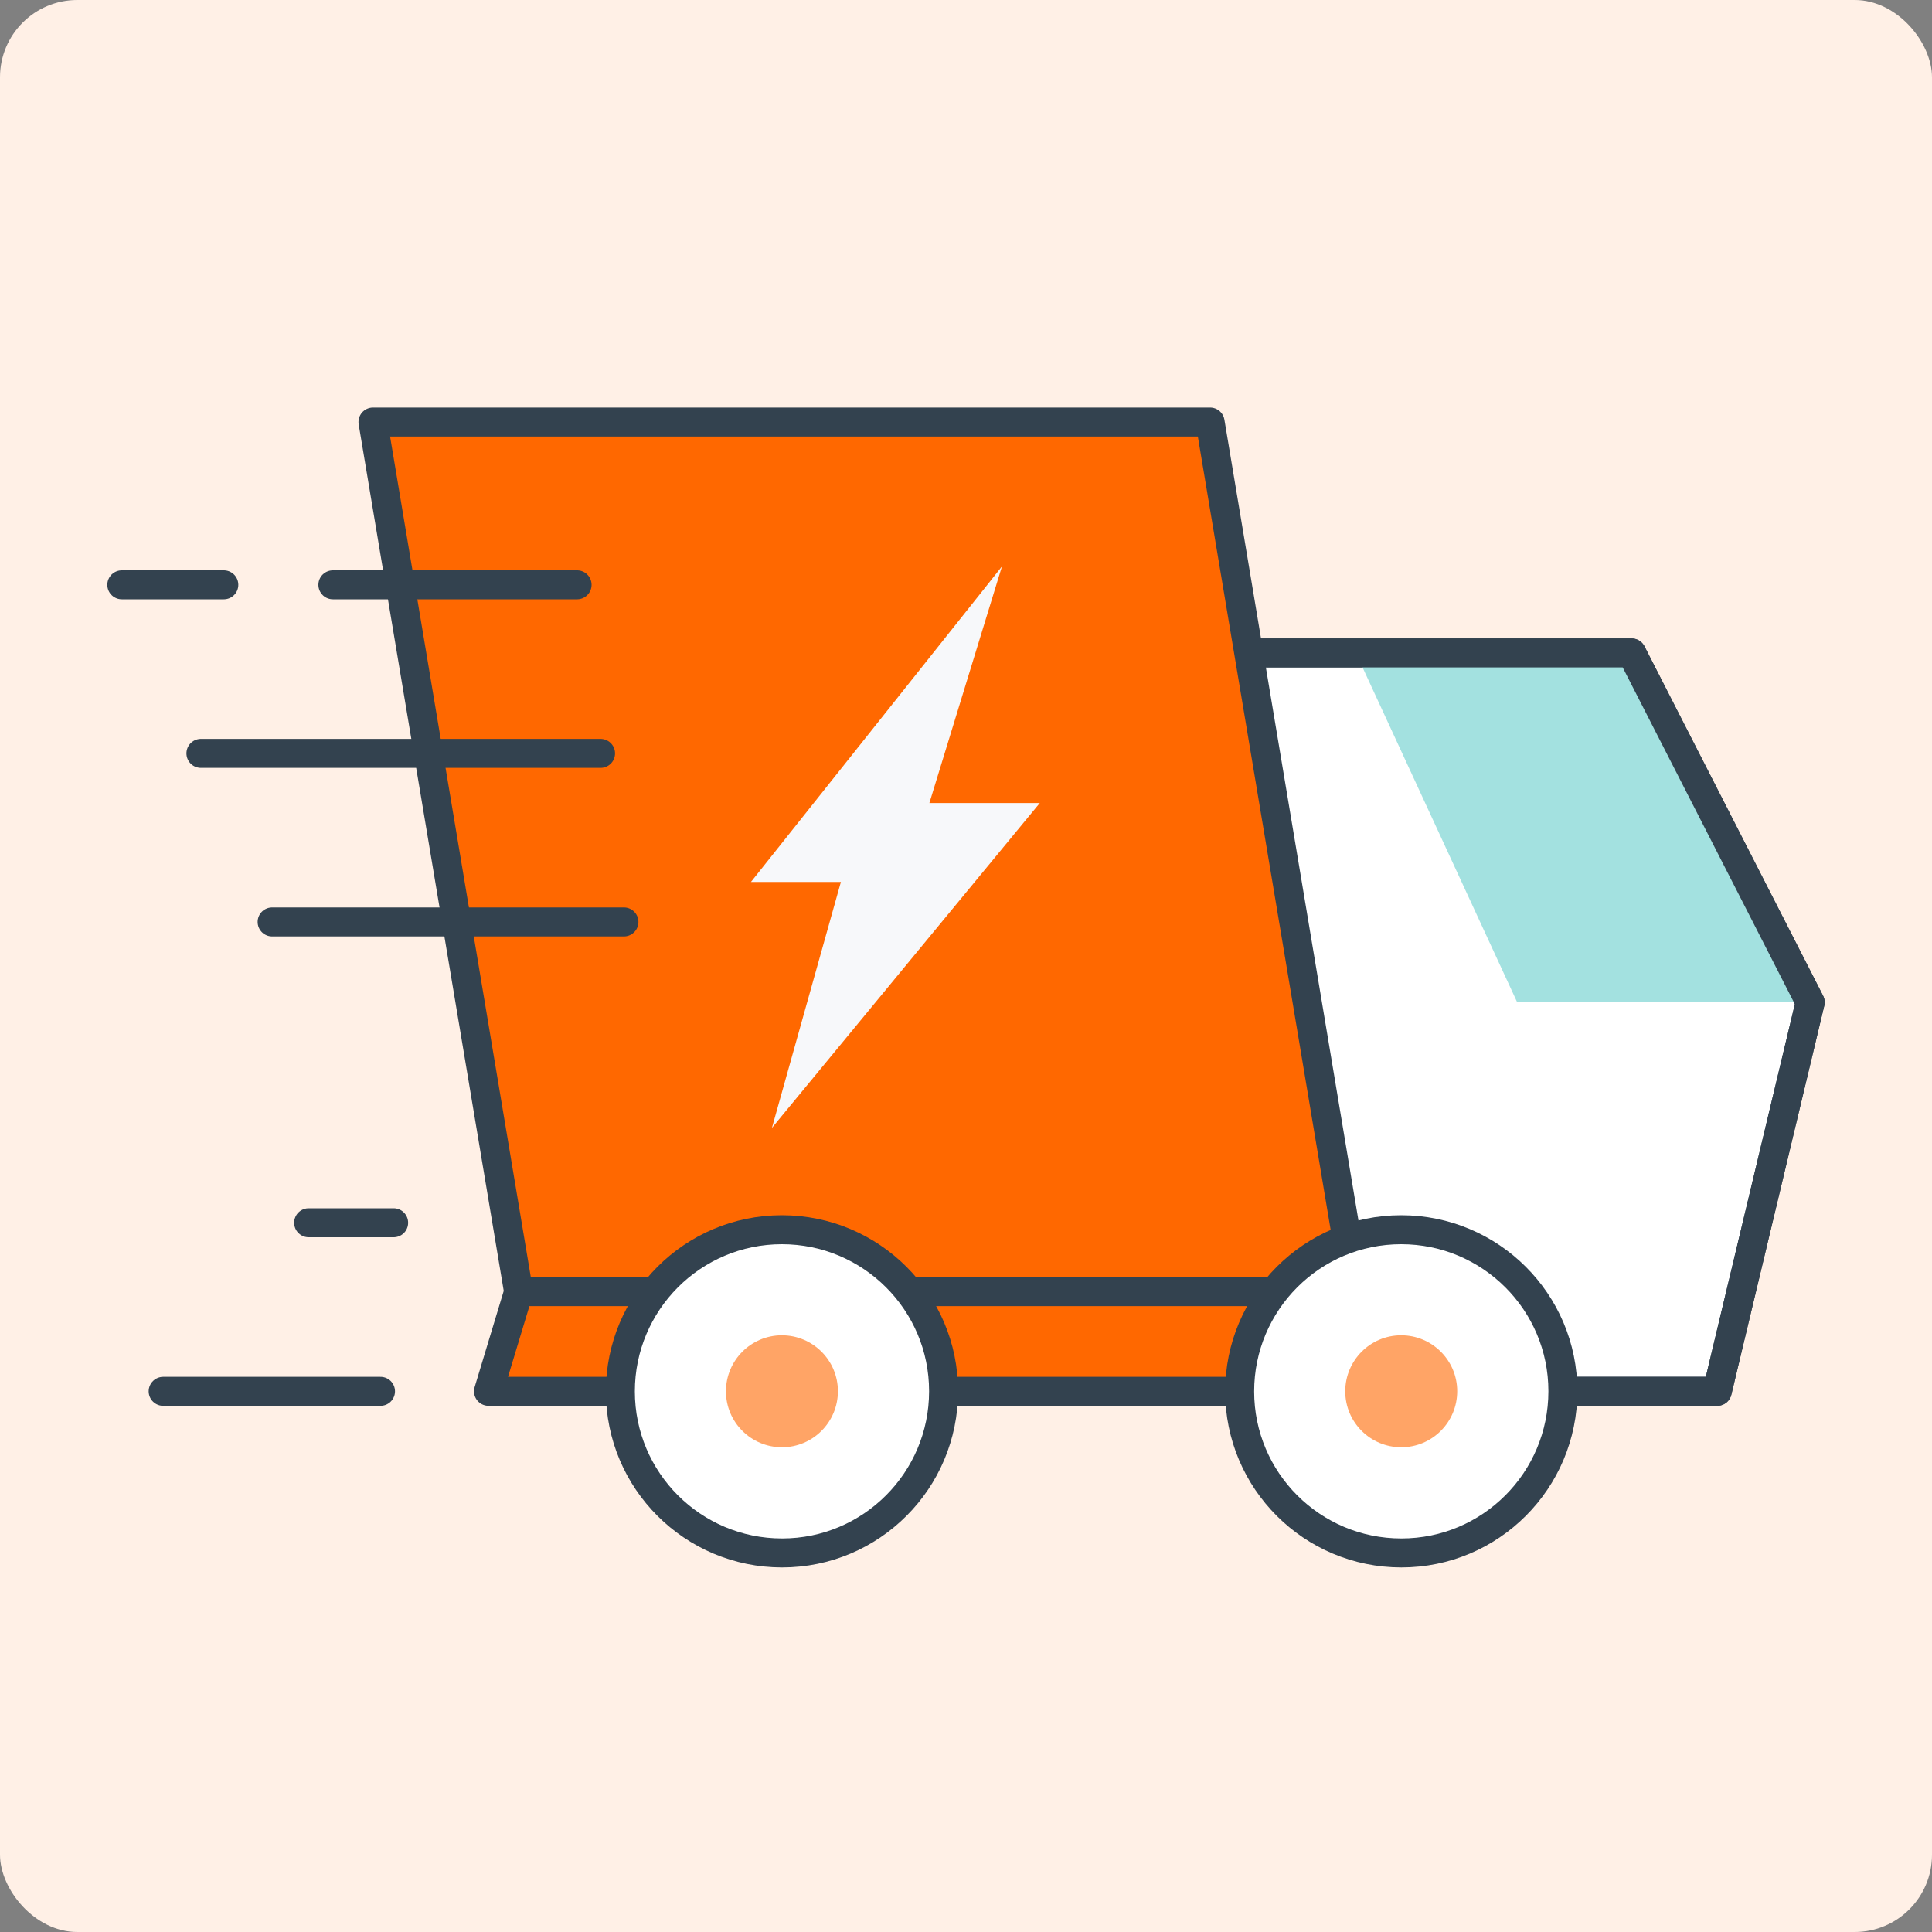
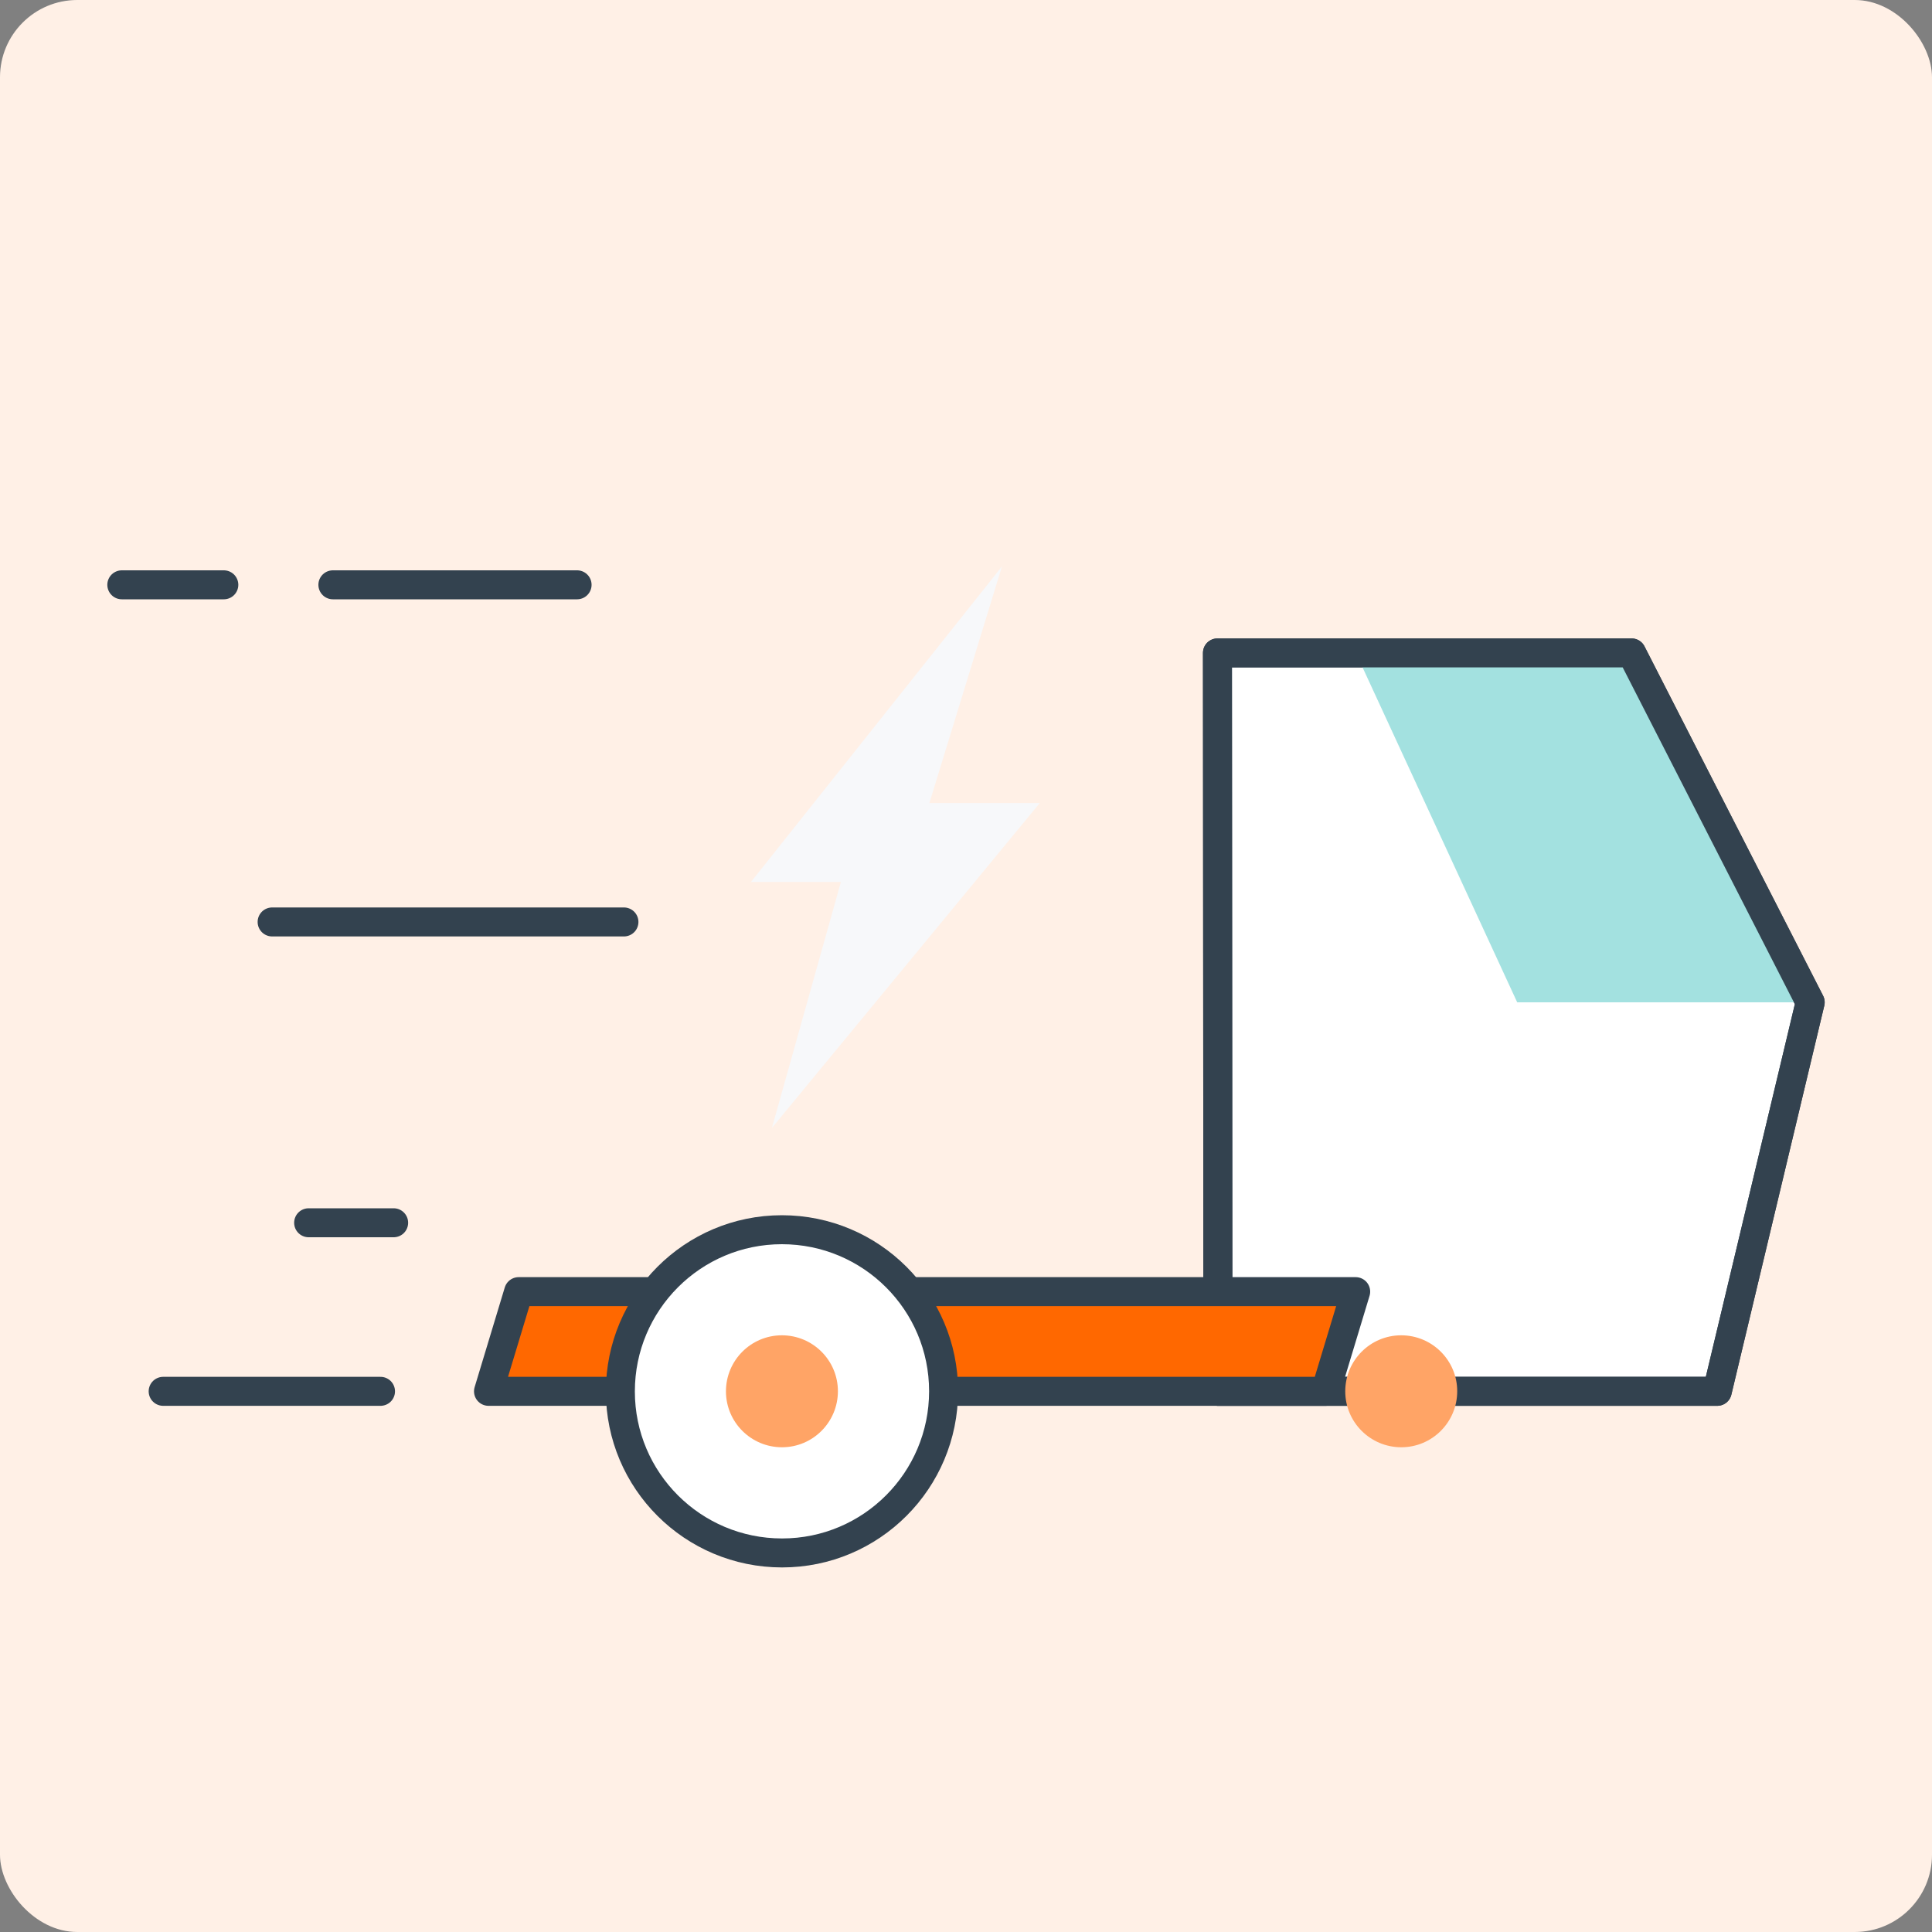
<svg xmlns="http://www.w3.org/2000/svg" id="Layer_1" viewBox="0 0 200 200">
  <rect x="0" y="0" width="200" height="200" fill="#808080" stroke="none" />
  <defs>
    <style>
      .cls-1 {
        fill: #fff0e6;
      }

      .cls-2 {
        fill: #a3e1e0;
      }

      .cls-3 {
        fill: #f7f8fa;
      }

      .cls-4 {
        fill: #fff;
      }

      .cls-4, .cls-5, .cls-6 {
        stroke: #33424f;
        stroke-linecap: round;
        stroke-linejoin: round;
        stroke-width: 3px;
      }

      .cls-5 {
        fill: #ff6800;
      }

      .cls-7 {
        fill: #ffa466;
      }

      .cls-6 {
        fill: none;
      }
    </style>
  </defs>
  <rect class="cls-1" x="0" y="0" width="200" height="200" rx="8" ry="8" transform="translate(200 200) rotate(180)" />
  <g>
    <g>
      <g>
        <polygon class="cls-4" points="168.9 67.59 126.03 67.59 126.08 144.03 177.77 144.03 187.39 103.76 168.9 67.59" />
        <polygon class="cls-2" points="140.36 67.59 157.06 103.76 187.39 103.76 168.9 67.59 140.36 67.59" />
        <polygon class="cls-6" points="168.9 67.59 126.03 67.59 126.08 144.03 177.77 144.03 187.39 103.76 168.9 67.59" />
-         <polygon class="cls-5" points="38.61 43.69 125.27 43.69 140.34 133.71 53.68 133.71 38.61 43.69" />
        <polygon class="cls-3" points="103.72 58.64 77.74 91.3 87.05 91.3 79.91 116.76 107.64 83.13 96.21 83.13 103.72 58.64" />
        <polygon class="cls-5" points="53.69 133.71 140.34 133.71 137.22 144.03 50.57 144.03 53.69 133.71" />
      </g>
      <g>
        <g>
          <path id="Stroke-55" class="cls-4" d="M64.22,144.04c0,9.24,7.5,16.72,16.74,16.72,9.24,0,16.72-7.5,16.72-16.74,0-9.24-7.5-16.72-16.74-16.72-9.24,0-16.72,7.5-16.72,16.74Z" />
          <path id="Stroke-58" class="cls-7" d="M75.15,144.03c0,3.2,2.6,5.79,5.8,5.79,3.2,0,5.79-2.6,5.79-5.8,0-3.2-2.6-5.79-5.8-5.79-3.2,0-5.79,2.6-5.79,5.8Z" />
        </g>
        <g>
-           <path id="Stroke-55-2" data-name="Stroke-55" class="cls-4" d="M128.33,144.04c0,9.24,7.5,16.72,16.74,16.72,9.24,0,16.72-7.5,16.72-16.74,0-9.24-7.5-16.72-16.74-16.72-9.24,0-16.72,7.5-16.72,16.74Z" />
          <path id="Stroke-58-2" data-name="Stroke-58" class="cls-7" d="M139.26,144.03c0,3.2,2.6,5.79,5.8,5.79,3.2,0,5.79-2.6,5.79-5.8,0-3.2-2.6-5.79-5.8-5.79s-5.79,2.6-5.79,5.8Z" />
        </g>
      </g>
    </g>
    <g>
      <path class="cls-6" d="M34.46,60.54c9.86,0,15.42,0,25.28,0" />
      <path class="cls-6" d="M12.61,60.54c4.23,0,6.33,0,10.56,0" />
      <g>
        <path class="cls-6" d="M16.89,144.03c7.5,0,15,0,22.5,0" />
        <path class="cls-6" d="M31.95,126.58c3.52,0,5.28,0,8.8,0" />
      </g>
-       <line class="cls-6" x1="20.8" y1="77.99" x2="62.17" y2="77.99" />
      <line class="cls-6" x1="28.17" y1="95.44" x2="64.59" y2="95.44" />
    </g>
  </g>
</svg>